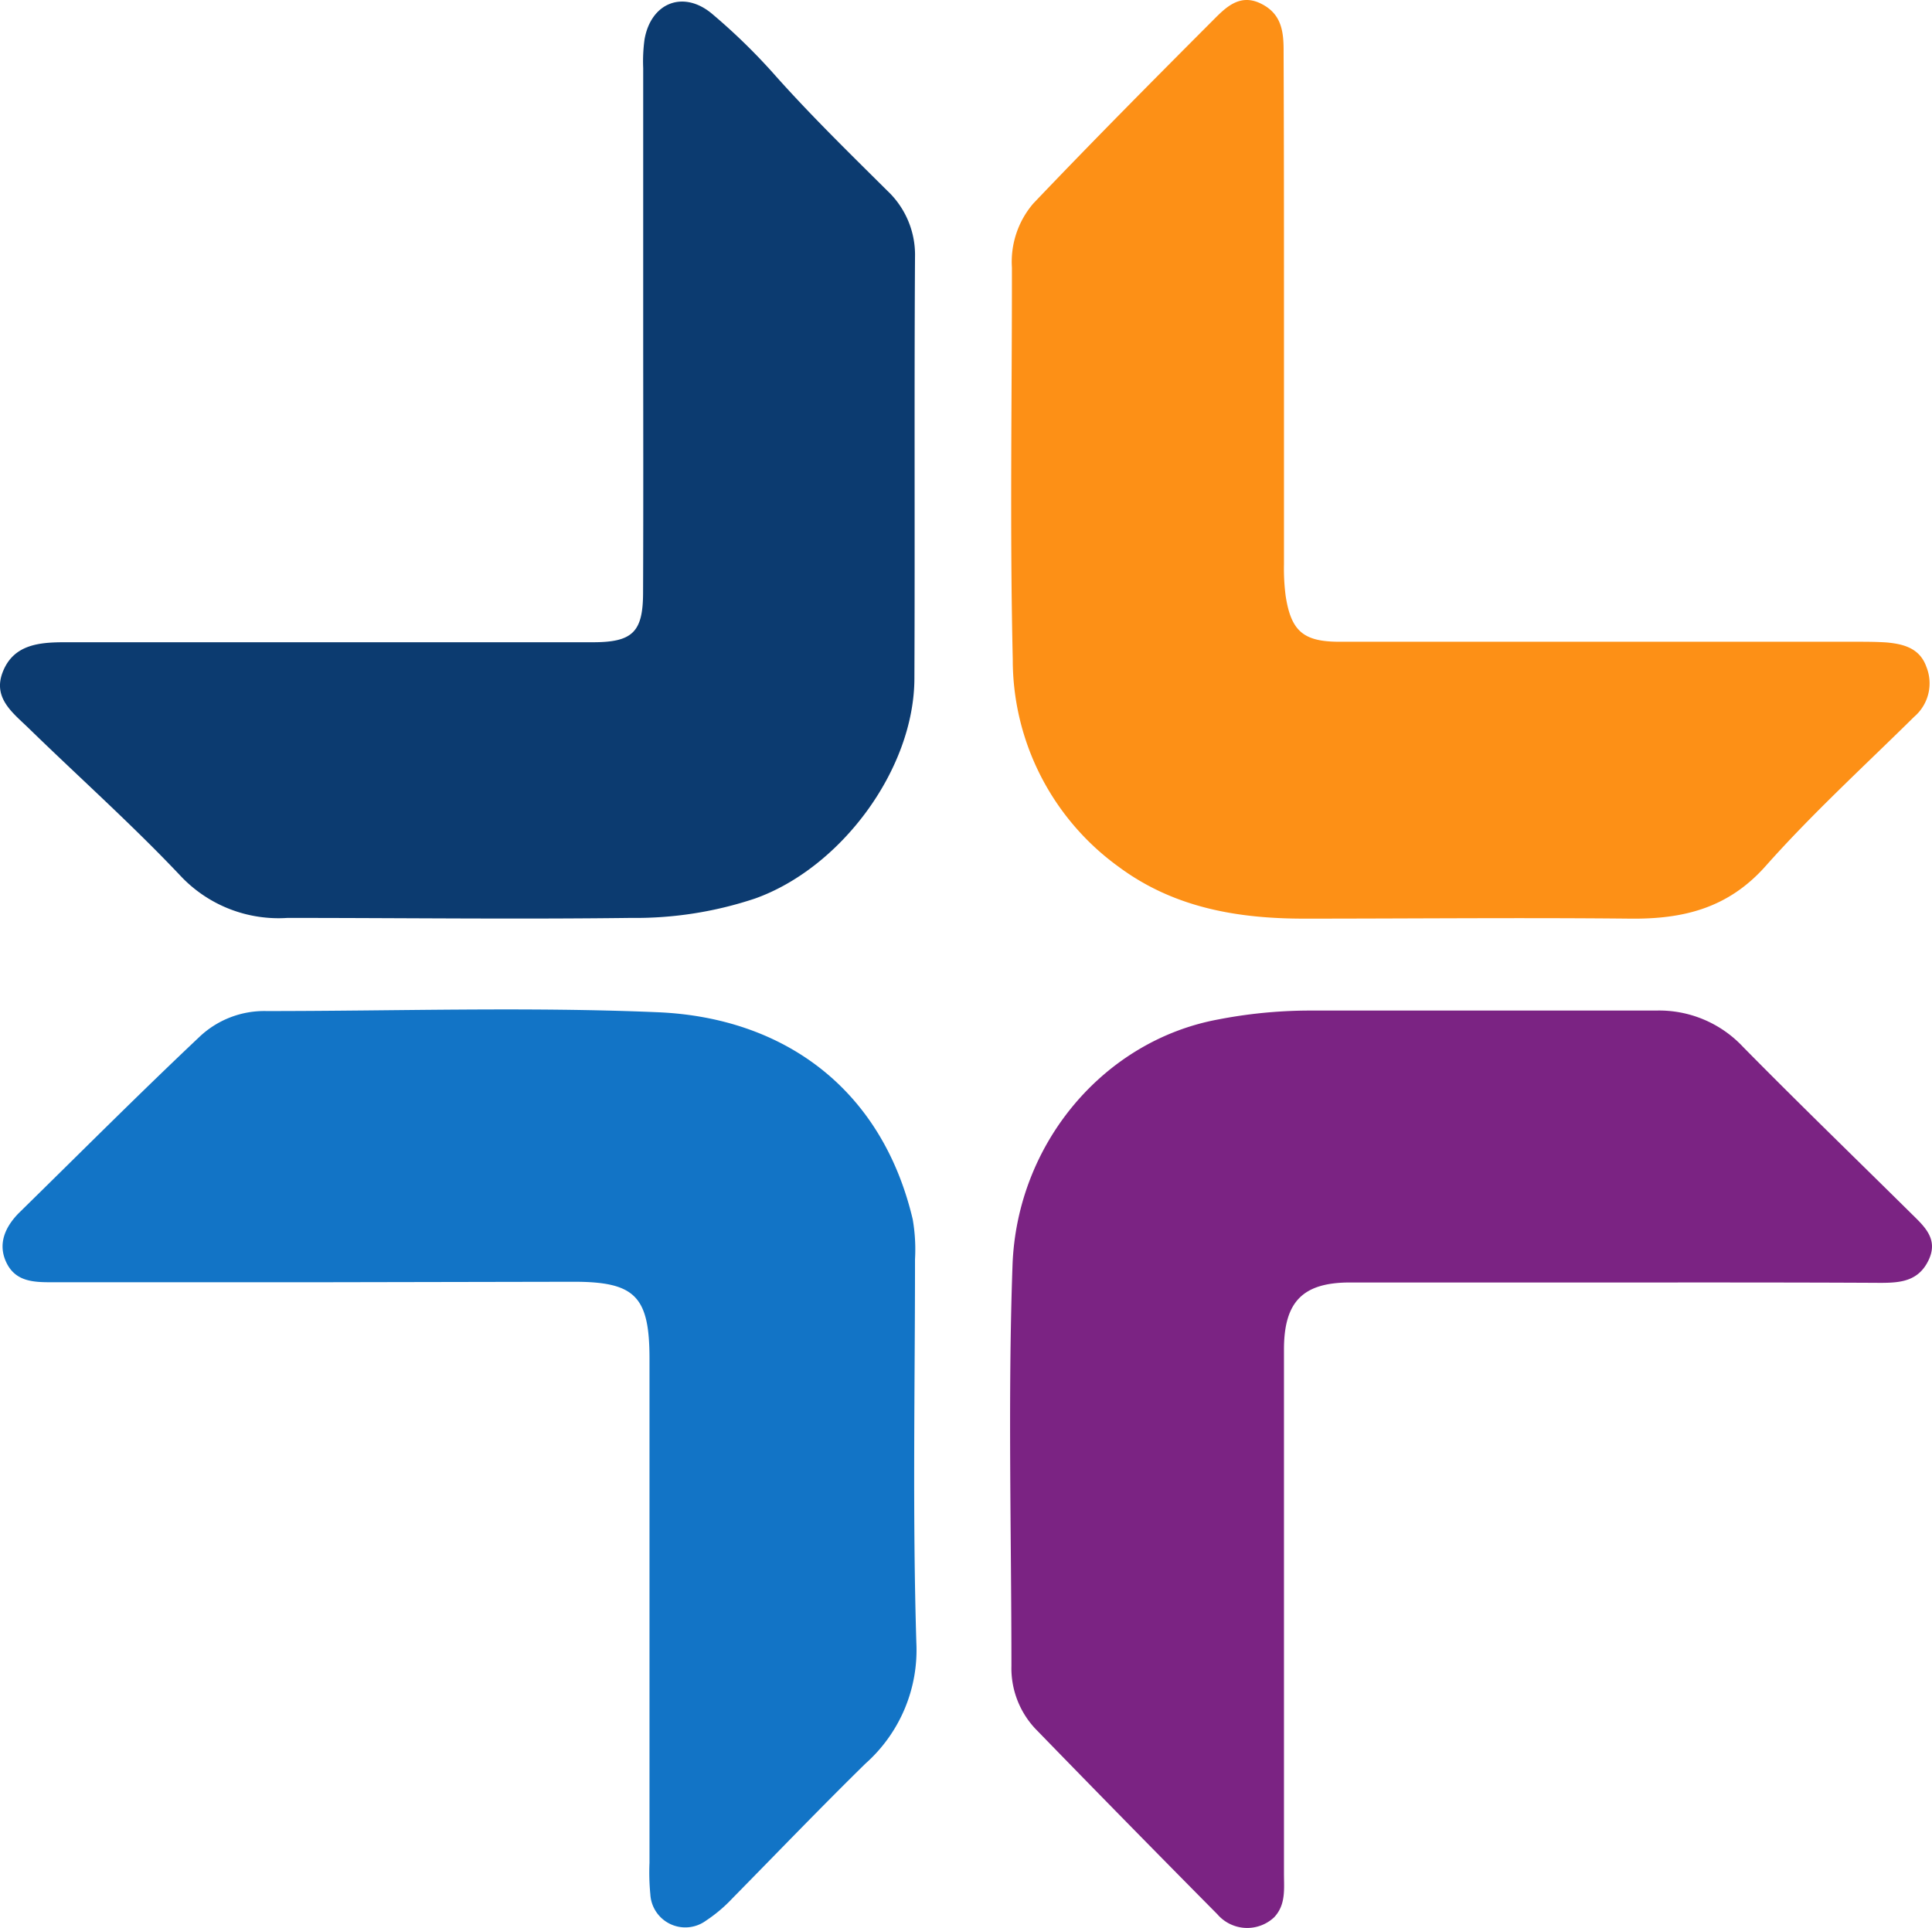
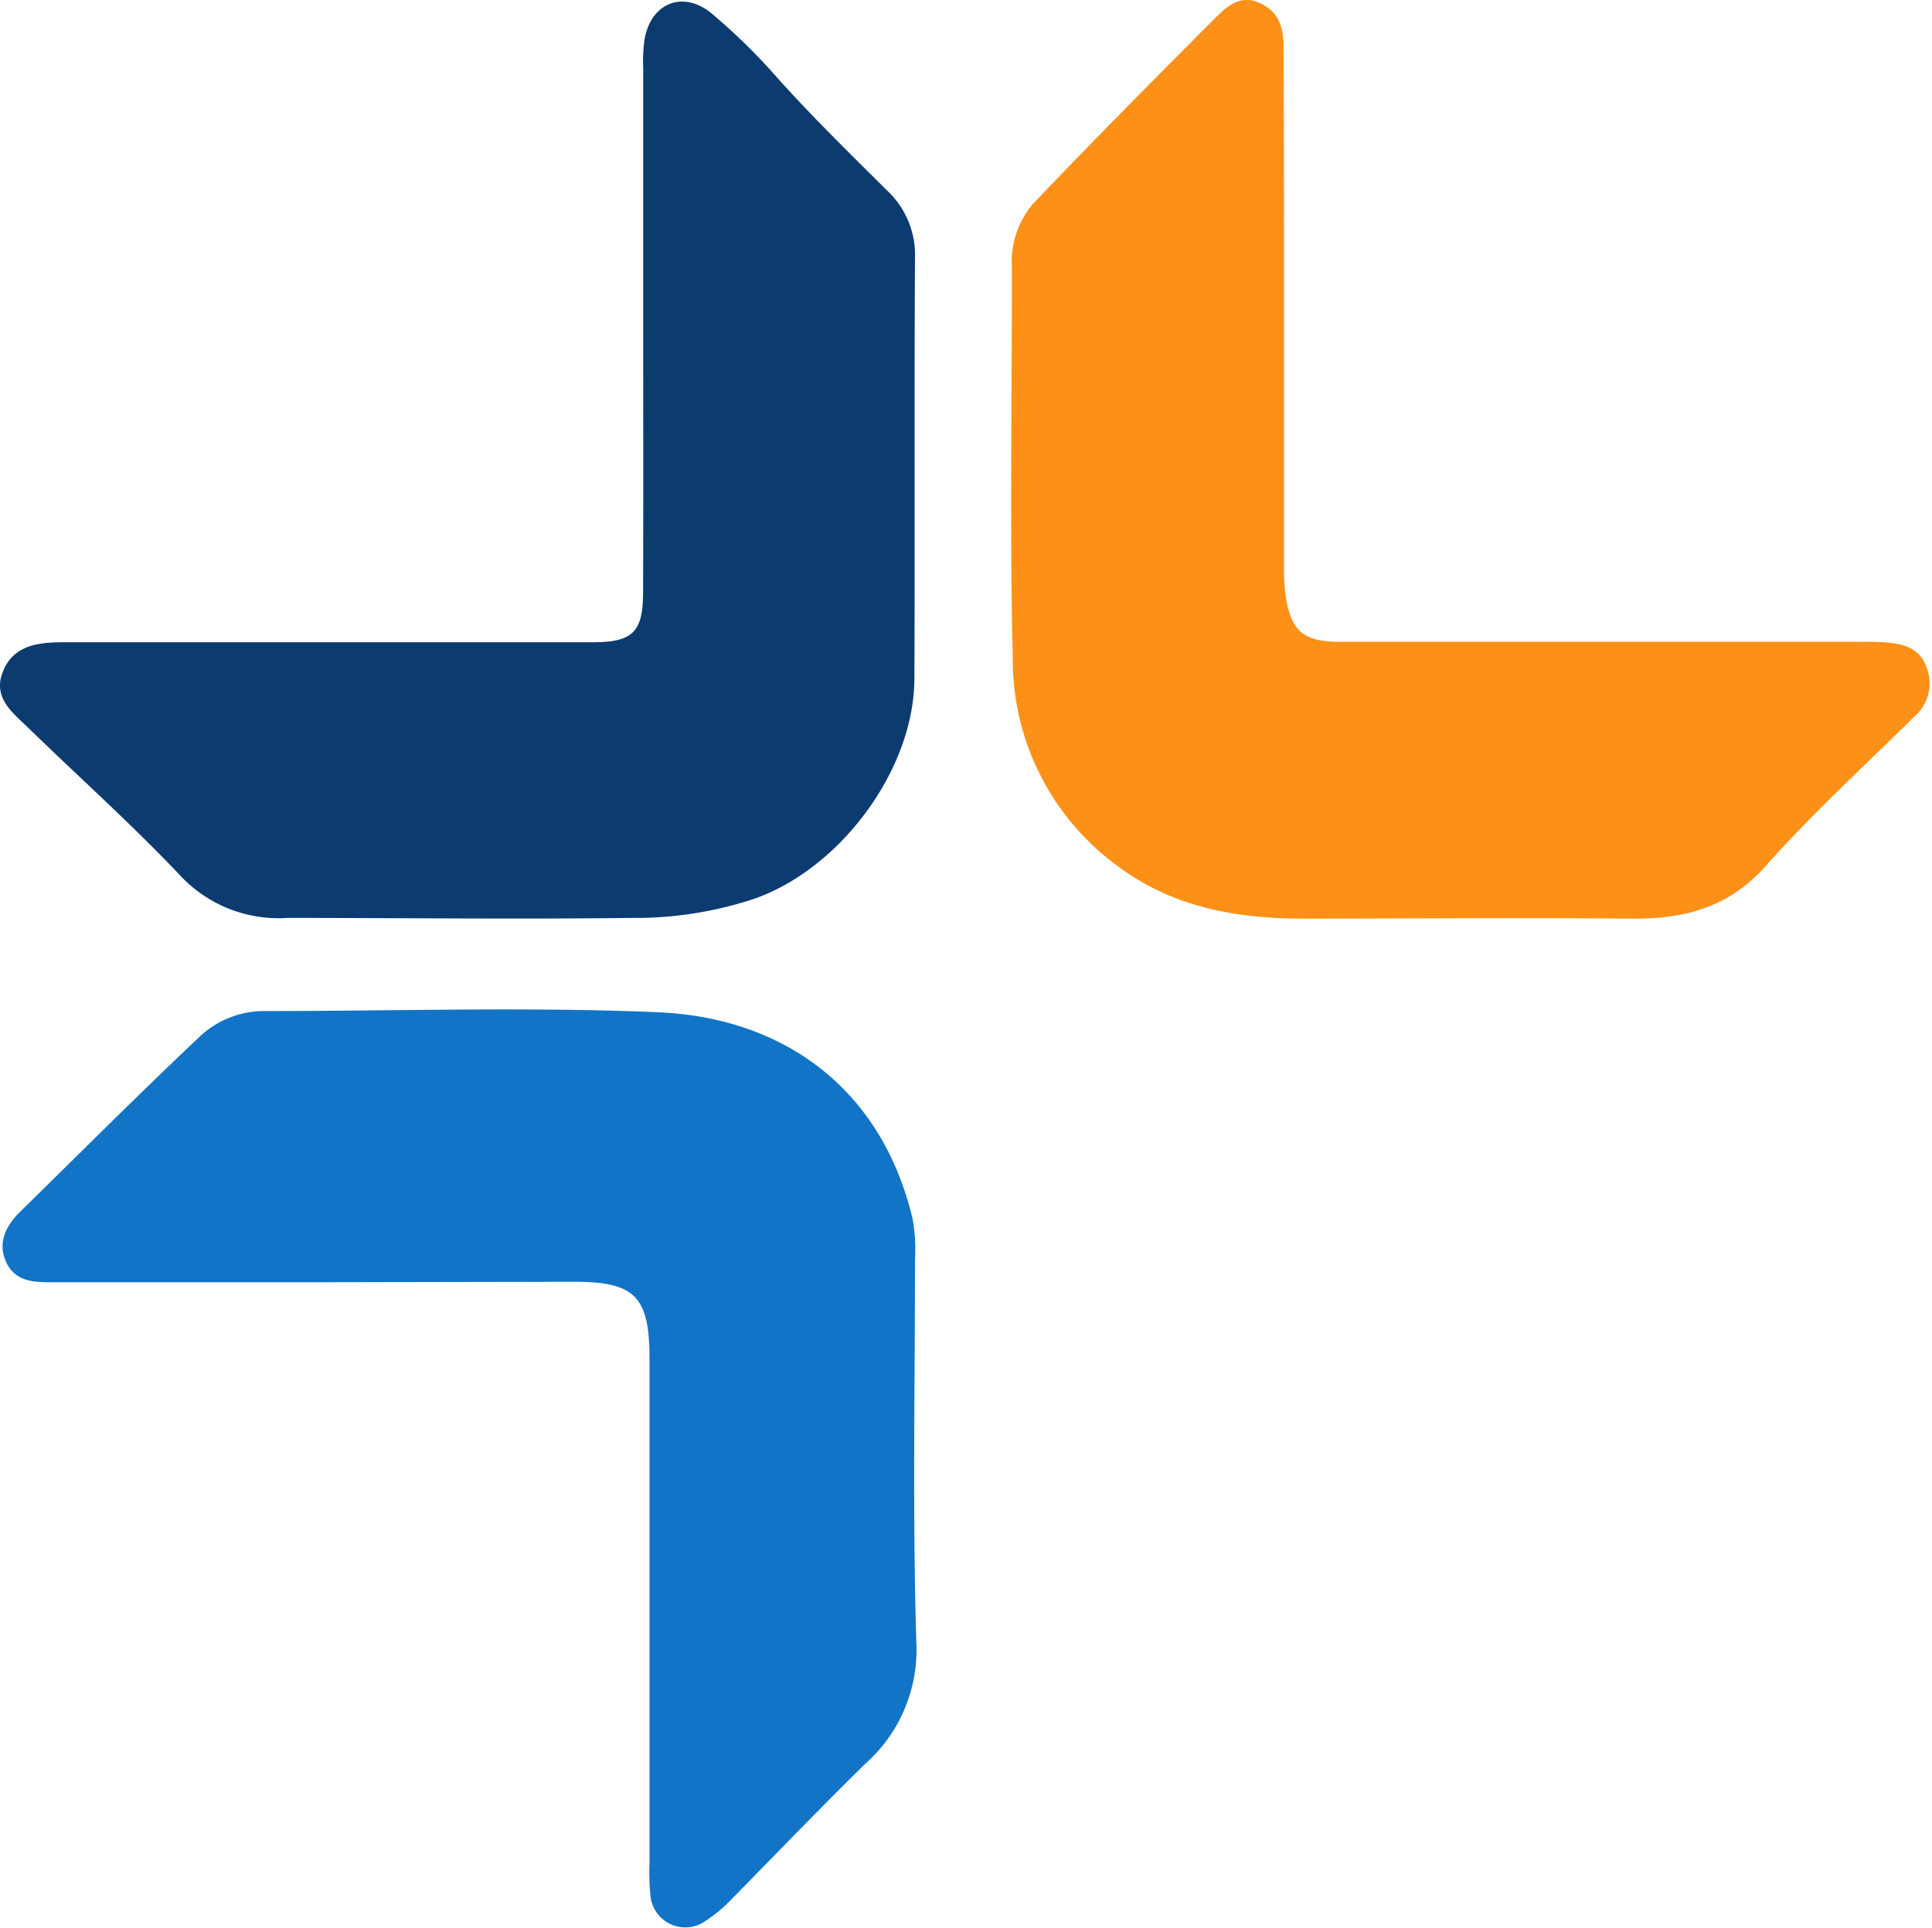
<svg xmlns="http://www.w3.org/2000/svg" viewBox="-0 0.045 159.499 159.176">
  <path d="M53.1 26.61V5.67a13.35 13.35 0 0 1 .11-2.37c.54-3.08 3.27-4.11 5.64-2.06a49.85 49.85 0 0 1 4.95 4.81c3 3.39 6.23 6.54 9.44 9.73a7.27 7.27 0 0 1 2.3 5.5c-.07 11.58 0 23.16-.05 34.74 0 7.55-6.08 15.69-13.16 18.21a31.18 31.18 0 0 1-10.27 1.6c-9.44.12-18.88 0-28.32 0A11.11 11.11 0 0 1 15 72.46c-4-4.25-8.41-8.18-12.61-12.27C1.1 58.93-.6 57.71.21 55.57c.89-2.35 3.08-2.5 5.19-2.5h43.55c3.27 0 4.13-.84 4.14-4.07.03-7.48.01-14.93.01-22.39z" fill="#0c3b70" />
  <path d="M106 25.94v20.7a17.49 17.49 0 0 0 .14 2.61c.45 2.91 1.47 3.78 4.44 3.78h42.59c.87 0 1.75 0 2.61.06 1.39.13 2.71.48 3.25 2a3.63 3.63 0 0 1-1 4.13c-4.12 4.07-8.42 8-12.24 12.3-3.12 3.53-6.85 4.42-11.24 4.37-9-.09-17.92 0-26.89 0-5.47 0-10.73-.89-15.28-4.26a21.09 21.09 0 0 1-8.77-17.15c-.25-10.78-.06-21.57-.07-32.35a7.4 7.4 0 0 1 1.77-5.29c4.86-5.1 9.83-10.11 14.81-15.1 1-1 2.17-2.26 3.93-1.42s1.93 2.33 1.92 4c.03 7.19.03 14.41.03 21.62z" fill="#fd9016" />
-   <path d="M133.1 105.93h-21.65c-3.89 0-5.44 1.58-5.45 5.5v43.3c0 1.26.17 2.57-.81 3.61a3.25 3.25 0 0 1-4.69-.25q-7.53-7.6-15-15.29a7.3 7.3 0 0 1-2-5.22c0-11-.3-22.06.09-33.07.36-10.09 7.57-18.57 17-20.3a39.89 39.89 0 0 1 7.3-.73h28.79a9.49 9.49 0 0 1 7.22 3c4.56 4.63 9.23 9.15 13.85 13.72 1.08 1.07 2.31 2.11 1.47 3.88s-2.36 1.88-4 1.88c-7.36-.04-14.74-.03-22.12-.03z" fill="#7b2383" />
  <path d="M26.31 105.91H4.19c-1.48 0-2.92-.08-3.66-1.62s-.1-2.94 1-4.07c5-4.9 9.9-9.82 15-14.63A7.78 7.78 0 0 1 22 83.52c10.79 0 21.59-.36 32.35.1 10.32.45 18.44 6.27 21 17.09a14.59 14.59 0 0 1 .19 3.31c0 10.54-.21 21.09.11 31.63a12.54 12.54 0 0 1-4.2 10c-3.73 3.66-7.35 7.43-11 11.14a12.17 12.17 0 0 1-2.17 1.83 2.89 2.89 0 0 1-4.59-2.17 18.92 18.92 0 0 1-.07-2.61v-41.62c0-5.15-1.19-6.35-6.26-6.35z" fill="#1274c6" />
</svg>